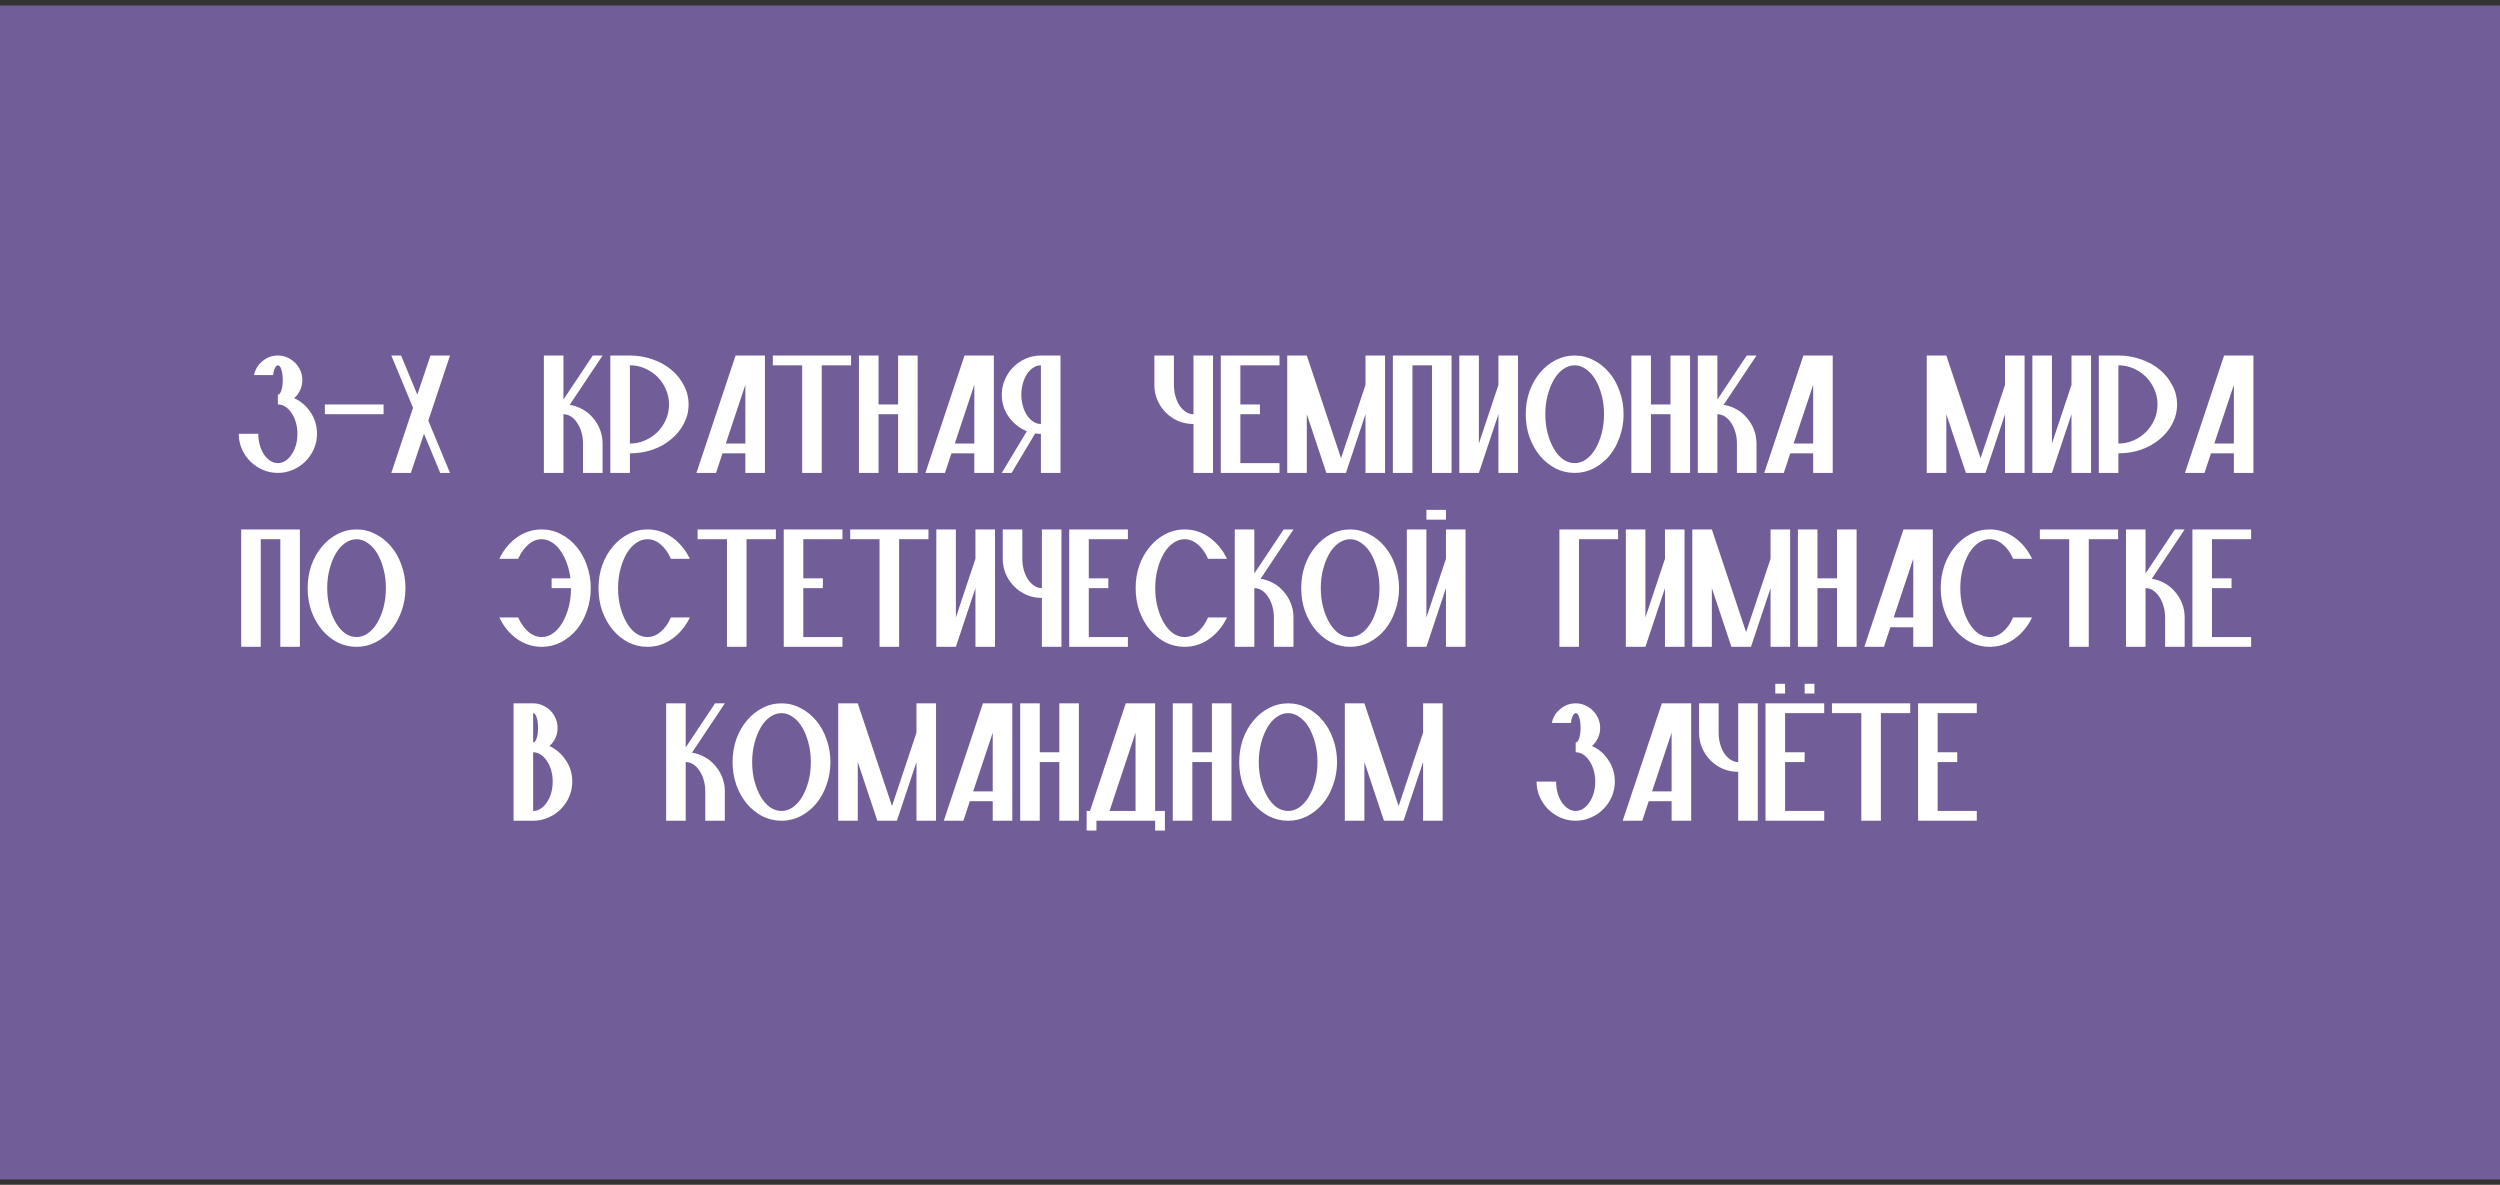
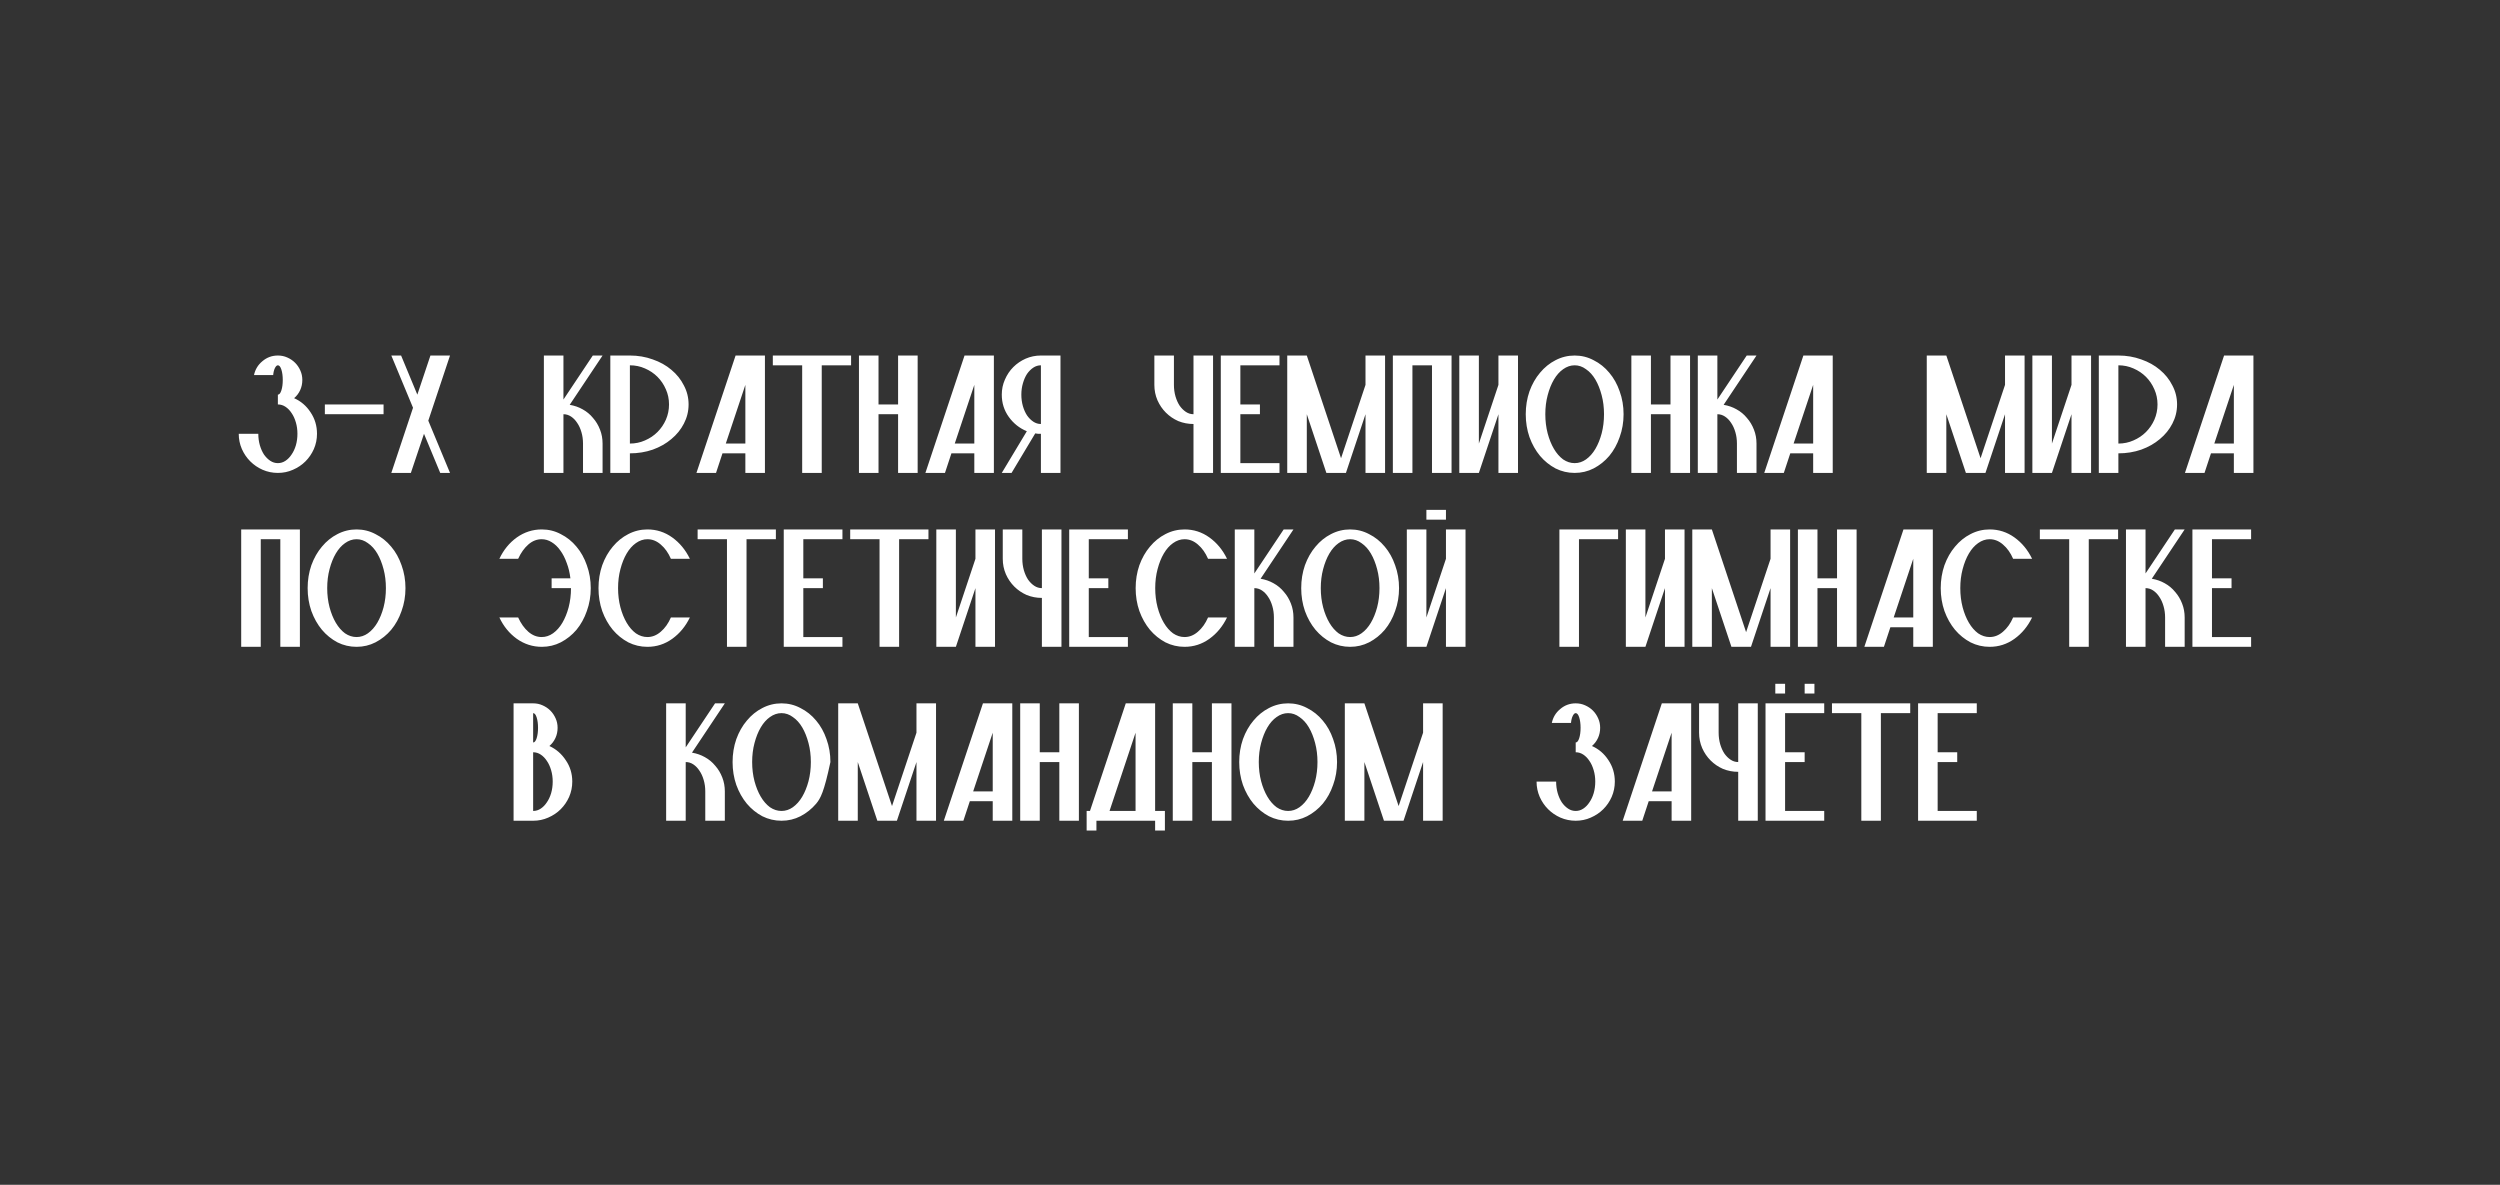
<svg xmlns="http://www.w3.org/2000/svg" width="230" height="109" viewBox="0 0 230 109" fill="none">
  <rect x="0" y="0" width="230" height="109" fill="#333333" stroke="none" />
-   <rect width="230" height="108" transform="translate(0.003 0.508)" fill="#B08BFF" fill-opacity="0.5" />
-   <path d="M27.814 34.958C27.814 35.294 27.748 35.606 27.616 35.894C27.484 36.182 27.298 36.428 27.058 36.632C27.682 36.908 28.186 37.34 28.57 37.928C28.966 38.516 29.164 39.176 29.164 39.908C29.164 40.4 29.068 40.868 28.876 41.312C28.684 41.744 28.426 42.122 28.102 42.446C27.778 42.77 27.394 43.028 26.95 43.22C26.518 43.412 26.056 43.508 25.564 43.508C25.072 43.508 24.604 43.412 24.16 43.22C23.728 43.028 23.35 42.77 23.026 42.446C22.702 42.122 22.444 41.744 22.252 41.312C22.06 40.868 21.964 40.4 21.964 39.908H23.764C23.764 40.28 23.812 40.634 23.908 40.97C24.004 41.294 24.13 41.576 24.286 41.816C24.454 42.056 24.646 42.248 24.862 42.392C25.078 42.536 25.312 42.608 25.564 42.608C25.816 42.608 26.05 42.536 26.266 42.392C26.482 42.248 26.668 42.056 26.824 41.816C26.992 41.576 27.124 41.294 27.22 40.97C27.316 40.634 27.364 40.28 27.364 39.908C27.364 39.536 27.316 39.188 27.22 38.864C27.124 38.528 26.992 38.24 26.824 38C26.668 37.76 26.482 37.568 26.266 37.424C26.05 37.28 25.816 37.208 25.564 37.208V36.308C25.696 36.308 25.804 36.176 25.888 35.912C25.972 35.648 26.014 35.33 26.014 34.958C26.014 34.586 25.972 34.268 25.888 34.004C25.804 33.74 25.696 33.608 25.564 33.608C25.468 33.608 25.378 33.692 25.294 33.86C25.21 34.028 25.156 34.244 25.132 34.508H23.368C23.476 33.992 23.734 33.566 24.142 33.23C24.55 32.882 25.024 32.708 25.564 32.708C25.876 32.708 26.164 32.768 26.428 32.888C26.704 33.008 26.944 33.17 27.148 33.374C27.352 33.578 27.514 33.818 27.634 34.094C27.754 34.358 27.814 34.646 27.814 34.958ZM29.887 37.208H35.288V38.108H29.887V37.208ZM41.401 32.708L39.403 38.702L41.401 43.508H40.501L39.007 39.908L37.8 43.508H36.001L37.998 37.514L36.001 32.708H36.901L38.395 36.308L39.6 32.708H41.401ZM55.437 40.808V43.508H53.637V40.808C53.637 40.436 53.589 40.088 53.493 39.764C53.397 39.428 53.265 39.14 53.097 38.9C52.941 38.66 52.755 38.468 52.539 38.324C52.323 38.18 52.089 38.108 51.837 38.108V43.508H50.037V32.708H51.837V36.758L54.537 32.708H55.437L52.413 37.244C52.845 37.316 53.241 37.454 53.601 37.658C53.973 37.862 54.291 38.126 54.555 38.45C54.831 38.762 55.047 39.122 55.203 39.53C55.359 39.926 55.437 40.352 55.437 40.808ZM57.95 40.808C58.442 40.808 58.904 40.712 59.336 40.52C59.78 40.328 60.164 40.07 60.488 39.746C60.812 39.422 61.07 39.044 61.262 38.612C61.454 38.168 61.55 37.7 61.55 37.208C61.55 36.716 61.454 36.254 61.262 35.822C61.07 35.378 60.812 34.994 60.488 34.67C60.164 34.346 59.78 34.088 59.336 33.896C58.904 33.704 58.442 33.608 57.95 33.608V40.808ZM57.95 32.708C58.694 32.708 59.396 32.828 60.056 33.068C60.716 33.296 61.286 33.614 61.766 34.022C62.258 34.43 62.642 34.91 62.918 35.462C63.206 36.002 63.35 36.584 63.35 37.208C63.35 37.832 63.206 38.42 62.918 38.972C62.642 39.512 62.258 39.986 61.766 40.394C61.286 40.802 60.716 41.126 60.056 41.366C59.396 41.594 58.694 41.708 57.95 41.708V43.508H56.15V32.708H57.95ZM64.073 43.508L67.674 32.708H70.374V43.508H68.573V41.708H66.468L65.874 43.508H64.073ZM66.773 40.808H68.573V35.408L66.773 40.808ZM71.1 32.708H78.3V33.608H75.6V43.508H73.8V33.608H71.1V32.708ZM82.624 38.108H80.824V43.508H79.024V32.708H80.824V37.208H82.624V32.708H84.424V43.508H82.624V38.108ZM85.137 43.508L88.737 32.708H91.437V43.508H89.637V41.708H87.531L86.937 43.508H85.137ZM87.837 40.808H89.637V35.408L87.837 40.808ZM95.764 39.008V33.608C95.512 33.608 95.278 33.68 95.062 33.824C94.846 33.968 94.654 34.16 94.486 34.4C94.33 34.64 94.204 34.928 94.108 35.264C94.012 35.588 93.964 35.936 93.964 36.308C93.964 36.68 94.012 37.034 94.108 37.37C94.204 37.694 94.33 37.976 94.486 38.216C94.654 38.456 94.846 38.648 95.062 38.792C95.278 38.936 95.512 39.008 95.764 39.008ZM92.164 36.308C92.164 35.816 92.26 35.354 92.452 34.922C92.644 34.478 92.902 34.094 93.226 33.77C93.55 33.446 93.928 33.188 94.36 32.996C94.804 32.804 95.272 32.708 95.764 32.708H97.564V43.508H95.764V39.908C95.668 39.908 95.578 39.908 95.494 39.908C95.422 39.896 95.338 39.884 95.242 39.872L93.064 43.508H92.164L94.468 39.674C93.796 39.398 93.244 38.96 92.812 38.36C92.38 37.76 92.164 37.076 92.164 36.308ZM109.801 32.708H111.601V43.508H109.801V39.008C109.309 39.008 108.841 38.918 108.397 38.738C107.965 38.546 107.587 38.288 107.263 37.964C106.939 37.64 106.681 37.262 106.489 36.83C106.297 36.386 106.201 35.912 106.201 35.408V32.708H108.001V35.408C108.001 35.78 108.049 36.134 108.145 36.47C108.241 36.794 108.367 37.076 108.523 37.316C108.691 37.556 108.883 37.748 109.099 37.892C109.315 38.036 109.549 38.108 109.801 38.108V32.708ZM112.313 32.708H117.713V33.608H114.113V37.208H115.913V38.108H114.113V42.608H117.713V43.508H112.313V32.708ZM125.626 32.708H127.426V43.508H125.626V38.108L123.826 43.508H122.026L120.226 38.108V43.508H118.426V32.708H120.226L123.376 42.158L125.626 35.408V32.708ZM128.143 32.708H133.543V43.508H131.743V33.608H129.943V43.508H128.143V32.708ZM139.656 32.708V43.508H137.856V38.108L136.056 43.508H134.256V32.708H136.056V40.808L137.856 35.408V32.708H139.656ZM142.169 38.108C142.169 38.732 142.241 39.32 142.385 39.872C142.529 40.412 142.721 40.886 142.961 41.294C143.201 41.702 143.483 42.026 143.807 42.266C144.143 42.494 144.497 42.608 144.869 42.608C145.241 42.608 145.589 42.494 145.913 42.266C146.249 42.026 146.537 41.702 146.777 41.294C147.017 40.886 147.209 40.412 147.353 39.872C147.497 39.32 147.569 38.732 147.569 38.108C147.569 37.484 147.497 36.902 147.353 36.362C147.209 35.81 147.017 35.33 146.777 34.922C146.537 34.514 146.249 34.196 145.913 33.968C145.589 33.728 145.241 33.608 144.869 33.608C144.497 33.608 144.143 33.728 143.807 33.968C143.483 34.196 143.201 34.514 142.961 34.922C142.721 35.33 142.529 35.81 142.385 36.362C142.241 36.902 142.169 37.484 142.169 38.108ZM144.869 32.708C145.493 32.708 146.075 32.852 146.615 33.14C147.167 33.416 147.647 33.8 148.055 34.292C148.463 34.772 148.781 35.342 149.009 36.002C149.249 36.662 149.369 37.364 149.369 38.108C149.369 38.852 149.249 39.554 149.009 40.214C148.781 40.874 148.463 41.45 148.055 41.942C147.647 42.422 147.167 42.806 146.615 43.094C146.075 43.37 145.493 43.508 144.869 43.508C144.245 43.508 143.657 43.37 143.105 43.094C142.565 42.806 142.091 42.422 141.683 41.942C141.275 41.45 140.951 40.874 140.711 40.214C140.483 39.554 140.369 38.852 140.369 38.108C140.369 37.364 140.483 36.662 140.711 36.002C140.951 35.342 141.275 34.772 141.683 34.292C142.091 33.8 142.565 33.416 143.105 33.14C143.657 32.852 144.245 32.708 144.869 32.708ZM153.685 38.108H151.885V43.508H150.085V32.708H151.885V37.208H153.685V32.708H155.485V43.508H153.685V38.108ZM161.598 40.808V43.508H159.798V40.808C159.798 40.436 159.75 40.088 159.654 39.764C159.558 39.428 159.426 39.14 159.258 38.9C159.102 38.66 158.916 38.468 158.7 38.324C158.484 38.18 158.25 38.108 157.998 38.108V43.508H156.198V32.708H157.998V36.758L160.698 32.708H161.598L158.574 37.244C159.006 37.316 159.402 37.454 159.762 37.658C160.134 37.862 160.452 38.126 160.716 38.45C160.992 38.762 161.208 39.122 161.364 39.53C161.52 39.926 161.598 40.352 161.598 40.808ZM162.311 43.508L165.911 32.708H168.611V43.508H166.811V41.708H164.705L164.111 43.508H162.311ZM165.011 40.808H166.811V35.408L165.011 40.808ZM184.462 32.708H186.262V43.508H184.462V38.108L182.662 43.508H180.862L179.062 38.108V43.508H177.262V32.708H179.062L182.212 42.158L184.462 35.408V32.708ZM192.378 32.708V43.508H190.578V38.108L188.778 43.508H186.978V32.708H188.778V40.808L190.578 35.408V32.708H192.378ZM194.891 40.808C195.383 40.808 195.845 40.712 196.277 40.52C196.721 40.328 197.105 40.07 197.429 39.746C197.753 39.422 198.011 39.044 198.203 38.612C198.395 38.168 198.491 37.7 198.491 37.208C198.491 36.716 198.395 36.254 198.203 35.822C198.011 35.378 197.753 34.994 197.429 34.67C197.105 34.346 196.721 34.088 196.277 33.896C195.845 33.704 195.383 33.608 194.891 33.608V40.808ZM194.891 32.708C195.635 32.708 196.337 32.828 196.997 33.068C197.657 33.296 198.227 33.614 198.707 34.022C199.199 34.43 199.583 34.91 199.859 35.462C200.147 36.002 200.291 36.584 200.291 37.208C200.291 37.832 200.147 38.42 199.859 38.972C199.583 39.512 199.199 39.986 198.707 40.394C198.227 40.802 197.657 41.126 196.997 41.366C196.337 41.594 195.635 41.708 194.891 41.708V43.508H193.091V32.708H194.891ZM201.015 43.508L204.615 32.708H207.315V43.508L205.515 43.508V41.708H203.409L202.815 43.508H201.015ZM203.715 40.808H205.515V35.408L203.715 40.808ZM22.19 48.708H27.59V59.508H25.79V49.608H23.99V59.508H22.19V48.708ZM30.103 54.108C30.103 54.732 30.175 55.32 30.319 55.872C30.463 56.412 30.655 56.886 30.895 57.294C31.135 57.702 31.417 58.026 31.741 58.266C32.077 58.494 32.431 58.608 32.803 58.608C33.175 58.608 33.523 58.494 33.847 58.266C34.183 58.026 34.471 57.702 34.711 57.294C34.951 56.886 35.143 56.412 35.287 55.872C35.431 55.32 35.503 54.732 35.503 54.108C35.503 53.484 35.431 52.902 35.287 52.362C35.143 51.81 34.951 51.33 34.711 50.922C34.471 50.514 34.183 50.196 33.847 49.968C33.523 49.728 33.175 49.608 32.803 49.608C32.431 49.608 32.077 49.728 31.741 49.968C31.417 50.196 31.135 50.514 30.895 50.922C30.655 51.33 30.463 51.81 30.319 52.362C30.175 52.902 30.103 53.484 30.103 54.108ZM32.803 48.708C33.427 48.708 34.009 48.852 34.549 49.14C35.101 49.416 35.581 49.8 35.989 50.292C36.397 50.772 36.715 51.342 36.943 52.002C37.183 52.662 37.303 53.364 37.303 54.108C37.303 54.852 37.183 55.554 36.943 56.214C36.715 56.874 36.397 57.45 35.989 57.942C35.581 58.422 35.101 58.806 34.549 59.094C34.009 59.37 33.427 59.508 32.803 59.508C32.179 59.508 31.591 59.37 31.039 59.094C30.499 58.806 30.025 58.422 29.617 57.942C29.209 57.45 28.885 56.874 28.645 56.214C28.417 55.554 28.303 54.852 28.303 54.108C28.303 53.364 28.417 52.662 28.645 52.002C28.885 51.342 29.209 50.772 29.617 50.292C30.025 49.8 30.499 49.416 31.039 49.14C31.591 48.852 32.179 48.708 32.803 48.708ZM47.671 56.808C47.923 57.36 48.235 57.798 48.607 58.122C48.979 58.446 49.387 58.608 49.831 58.608C50.203 58.608 50.551 58.494 50.875 58.266C51.211 58.026 51.499 57.702 51.739 57.294C51.979 56.886 52.171 56.412 52.315 55.872C52.459 55.32 52.531 54.732 52.531 54.108H50.749V53.208H52.477C52.417 52.692 52.303 52.218 52.135 51.786C51.979 51.342 51.781 50.958 51.541 50.634C51.313 50.31 51.049 50.058 50.749 49.878C50.461 49.698 50.155 49.608 49.831 49.608C49.387 49.608 48.979 49.77 48.607 50.094C48.235 50.418 47.923 50.856 47.671 51.408H45.943C46.327 50.592 46.861 49.938 47.545 49.446C48.241 48.954 49.009 48.708 49.849 48.708C50.473 48.708 51.055 48.852 51.595 49.14C52.147 49.416 52.627 49.8 53.035 50.292C53.443 50.772 53.761 51.342 53.989 52.002C54.229 52.662 54.349 53.364 54.349 54.108C54.349 54.852 54.229 55.554 53.989 56.214C53.761 56.874 53.443 57.45 53.035 57.942C52.627 58.422 52.147 58.806 51.595 59.094C51.055 59.37 50.473 59.508 49.849 59.508C49.009 59.508 48.241 59.262 47.545 58.77C46.861 58.278 46.327 57.624 45.943 56.808H47.671ZM61.722 56.808H63.468C63.072 57.624 62.532 58.278 61.848 58.77C61.164 59.262 60.402 59.508 59.562 59.508C58.938 59.508 58.35 59.37 57.798 59.094C57.258 58.806 56.784 58.422 56.376 57.942C55.968 57.45 55.644 56.874 55.404 56.214C55.176 55.554 55.062 54.852 55.062 54.108C55.062 53.364 55.176 52.662 55.404 52.002C55.644 51.342 55.968 50.772 56.376 50.292C56.784 49.8 57.258 49.416 57.798 49.14C58.35 48.852 58.938 48.708 59.562 48.708C60.402 48.708 61.164 48.954 61.848 49.446C62.532 49.938 63.072 50.592 63.468 51.408H61.722C61.482 50.856 61.17 50.418 60.786 50.094C60.414 49.77 60.006 49.608 59.562 49.608C59.19 49.608 58.836 49.728 58.5 49.968C58.176 50.196 57.894 50.514 57.654 50.922C57.414 51.33 57.222 51.81 57.078 52.362C56.934 52.902 56.862 53.484 56.862 54.108C56.862 54.732 56.934 55.32 57.078 55.872C57.222 56.412 57.414 56.886 57.654 57.294C57.894 57.702 58.176 58.026 58.5 58.266C58.836 58.494 59.19 58.608 59.562 58.608C60.006 58.608 60.414 58.446 60.786 58.122C61.17 57.798 61.482 57.36 61.722 56.808ZM64.181 48.708H71.381V49.608H68.681V59.508H66.881V49.608H64.181V48.708ZM72.105 48.708H77.505V49.608H73.905V53.208H75.705V54.108H73.905V58.608H77.505V59.508H72.105V48.708ZM78.218 48.708H85.418V49.608H82.718V59.508H80.918V49.608H78.218V48.708ZM91.541 48.708V59.508H89.741V54.108L87.941 59.508H86.141V48.708H87.941V56.808L89.741 51.408V48.708H91.541ZM95.854 48.708H97.654V59.508H95.854V55.008C95.362 55.008 94.894 54.918 94.45 54.738C94.018 54.546 93.64 54.288 93.316 53.964C92.992 53.64 92.734 53.262 92.542 52.83C92.35 52.386 92.254 51.912 92.254 51.408V48.708H94.054V51.408C94.054 51.78 94.102 52.134 94.198 52.47C94.294 52.794 94.42 53.076 94.576 53.316C94.744 53.556 94.936 53.748 95.152 53.892C95.368 54.036 95.602 54.108 95.854 54.108V48.708ZM98.367 48.708H103.767V49.608H100.167V53.208H101.967V54.108H100.167V58.608H103.767V59.508H98.367V48.708ZM111.14 56.808H112.886C112.49 57.624 111.95 58.278 111.266 58.77C110.582 59.262 109.82 59.508 108.98 59.508C108.356 59.508 107.768 59.37 107.216 59.094C106.676 58.806 106.202 58.422 105.794 57.942C105.386 57.45 105.062 56.874 104.822 56.214C104.594 55.554 104.48 54.852 104.48 54.108C104.48 53.364 104.594 52.662 104.822 52.002C105.062 51.342 105.386 50.772 105.794 50.292C106.202 49.8 106.676 49.416 107.216 49.14C107.768 48.852 108.356 48.708 108.98 48.708C109.82 48.708 110.582 48.954 111.266 49.446C111.95 49.938 112.49 50.592 112.886 51.408H111.14C110.9 50.856 110.588 50.418 110.204 50.094C109.832 49.77 109.424 49.608 108.98 49.608C108.608 49.608 108.254 49.728 107.918 49.968C107.594 50.196 107.312 50.514 107.072 50.922C106.832 51.33 106.64 51.81 106.496 52.362C106.352 52.902 106.28 53.484 106.28 54.108C106.28 54.732 106.352 55.32 106.496 55.872C106.64 56.412 106.832 56.886 107.072 57.294C107.312 57.702 107.594 58.026 107.918 58.266C108.254 58.494 108.608 58.608 108.98 58.608C109.424 58.608 109.832 58.446 110.204 58.122C110.588 57.798 110.9 57.36 111.14 56.808ZM118.999 56.808V59.508H117.199V56.808C117.199 56.436 117.151 56.088 117.055 55.764C116.959 55.428 116.827 55.14 116.659 54.9C116.503 54.66 116.317 54.468 116.101 54.324C115.885 54.18 115.651 54.108 115.399 54.108V59.508H113.599V48.708H115.399V52.758L118.099 48.708H118.999L115.975 53.244C116.407 53.316 116.803 53.454 117.163 53.658C117.535 53.862 117.853 54.126 118.117 54.45C118.393 54.762 118.609 55.122 118.765 55.53C118.921 55.926 118.999 56.352 118.999 56.808ZM121.512 54.108C121.512 54.732 121.584 55.32 121.728 55.872C121.872 56.412 122.064 56.886 122.304 57.294C122.544 57.702 122.826 58.026 123.15 58.266C123.486 58.494 123.84 58.608 124.212 58.608C124.584 58.608 124.932 58.494 125.256 58.266C125.592 58.026 125.88 57.702 126.12 57.294C126.36 56.886 126.552 56.412 126.696 55.872C126.84 55.32 126.912 54.732 126.912 54.108C126.912 53.484 126.84 52.902 126.696 52.362C126.552 51.81 126.36 51.33 126.12 50.922C125.88 50.514 125.592 50.196 125.256 49.968C124.932 49.728 124.584 49.608 124.212 49.608C123.84 49.608 123.486 49.728 123.15 49.968C122.826 50.196 122.544 50.514 122.304 50.922C122.064 51.33 121.872 51.81 121.728 52.362C121.584 52.902 121.512 53.484 121.512 54.108ZM124.212 48.708C124.836 48.708 125.418 48.852 125.958 49.14C126.51 49.416 126.99 49.8 127.398 50.292C127.806 50.772 128.124 51.342 128.352 52.002C128.592 52.662 128.712 53.364 128.712 54.108C128.712 54.852 128.592 55.554 128.352 56.214C128.124 56.874 127.806 57.45 127.398 57.942C126.99 58.422 126.51 58.806 125.958 59.094C125.418 59.37 124.836 59.508 124.212 59.508C123.588 59.508 123 59.37 122.448 59.094C121.908 58.806 121.434 58.422 121.026 57.942C120.618 57.45 120.294 56.874 120.054 56.214C119.826 55.554 119.712 54.852 119.712 54.108C119.712 53.364 119.826 52.662 120.054 52.002C120.294 51.342 120.618 50.772 121.026 50.292C121.434 49.8 121.908 49.416 122.448 49.14C123 48.852 123.588 48.708 124.212 48.708ZM131.228 46.908H133.028V47.808H131.228V46.908ZM133.028 48.708H134.828V59.508H133.028V54.108L131.228 59.508H129.428V48.708H131.228V56.808L133.028 51.408V48.708ZM143.465 48.708H148.865V49.608H145.265V59.508H143.465V48.708ZM154.978 48.708V59.508H153.178V54.108L151.378 59.508H149.578V48.708H151.378V56.808L153.178 51.408V48.708H154.978ZM162.891 48.708H164.691V59.508H162.891V54.108L161.091 59.508H159.291L157.491 54.108V59.508H155.691V48.708H157.491L160.641 58.158L162.891 51.408V48.708ZM169.007 54.108H167.207V59.508H165.407V48.708H167.207V53.208H169.007V48.708H170.807V59.508H169.007V54.108ZM171.52 59.508L175.12 48.708H177.82V59.508H176.02V57.708H173.914L173.32 59.508H171.52ZM174.22 56.808H176.02V51.408L174.22 56.808ZM185.207 56.808H186.953C186.557 57.624 186.017 58.278 185.333 58.77C184.649 59.262 183.887 59.508 183.047 59.508C182.423 59.508 181.835 59.37 181.283 59.094C180.743 58.806 180.269 58.422 179.861 57.942C179.453 57.45 179.129 56.874 178.889 56.214C178.661 55.554 178.547 54.852 178.547 54.108C178.547 53.364 178.661 52.662 178.889 52.002C179.129 51.342 179.453 50.772 179.861 50.292C180.269 49.8 180.743 49.416 181.283 49.14C181.835 48.852 182.423 48.708 183.047 48.708C183.887 48.708 184.649 48.954 185.333 49.446C186.017 49.938 186.557 50.592 186.953 51.408H185.207C184.967 50.856 184.655 50.418 184.271 50.094C183.899 49.77 183.491 49.608 183.047 49.608C182.675 49.608 182.321 49.728 181.985 49.968C181.661 50.196 181.379 50.514 181.139 50.922C180.899 51.33 180.707 51.81 180.563 52.362C180.419 52.902 180.347 53.484 180.347 54.108C180.347 54.732 180.419 55.32 180.563 55.872C180.707 56.412 180.899 56.886 181.139 57.294C181.379 57.702 181.661 58.026 181.985 58.266C182.321 58.494 182.675 58.608 183.047 58.608C183.491 58.608 183.899 58.446 184.271 58.122C184.655 57.798 184.967 57.36 185.207 56.808ZM187.666 48.708L194.866 48.708V49.608H192.166V59.508H190.366V49.608L187.666 49.608V48.708ZM200.989 56.808V59.508H199.189V56.808C199.189 56.436 199.141 56.088 199.045 55.764C198.949 55.428 198.817 55.14 198.649 54.9C198.493 54.66 198.307 54.468 198.091 54.324C197.875 54.18 197.641 54.108 197.389 54.108V59.508H195.589V48.708H197.389V52.758L200.089 48.708H200.989L197.965 53.244C198.397 53.316 198.793 53.454 199.153 53.658C199.525 53.862 199.843 54.126 200.107 54.45C200.383 54.762 200.599 55.122 200.755 55.53C200.911 55.926 200.989 56.352 200.989 56.808ZM201.702 48.708H207.102V49.608H203.502V53.208H205.302V54.108H203.502V58.608H207.102V59.508H201.702V48.708ZM49.049 68.308C49.181 68.308 49.289 68.176 49.373 67.912C49.457 67.648 49.499 67.33 49.499 66.958C49.499 66.586 49.457 66.268 49.373 66.004C49.289 65.74 49.181 65.608 49.049 65.608V68.308ZM49.049 74.608C49.301 74.608 49.535 74.536 49.751 74.392C49.967 74.248 50.153 74.056 50.309 73.816C50.477 73.576 50.609 73.294 50.705 72.97C50.801 72.634 50.849 72.28 50.849 71.908C50.849 71.536 50.801 71.188 50.705 70.864C50.609 70.528 50.477 70.24 50.309 70C50.153 69.76 49.967 69.568 49.751 69.424C49.535 69.28 49.301 69.208 49.049 69.208V74.608ZM52.649 71.908C52.649 72.4 52.553 72.868 52.361 73.312C52.169 73.744 51.911 74.122 51.587 74.446C51.263 74.77 50.879 75.028 50.435 75.22C50.003 75.412 49.541 75.508 49.049 75.508H47.249V64.708H49.049C49.361 64.708 49.649 64.768 49.913 64.888C50.189 65.008 50.429 65.17 50.633 65.374C50.837 65.578 50.999 65.818 51.119 66.094C51.239 66.358 51.299 66.646 51.299 66.958C51.299 67.294 51.233 67.606 51.101 67.894C50.969 68.182 50.783 68.428 50.543 68.632C51.167 68.92 51.671 69.358 52.055 69.946C52.451 70.522 52.649 71.176 52.649 71.908ZM66.685 72.808V75.508H64.885V72.808C64.885 72.436 64.837 72.088 64.741 71.764C64.645 71.428 64.513 71.14 64.345 70.9C64.189 70.66 64.003 70.468 63.787 70.324C63.571 70.18 63.337 70.108 63.085 70.108V75.508H61.285V64.708H63.085V68.758L65.785 64.708H66.685L63.661 69.244C64.093 69.316 64.489 69.454 64.849 69.658C65.221 69.862 65.539 70.126 65.803 70.45C66.079 70.762 66.295 71.122 66.451 71.53C66.607 71.926 66.685 72.352 66.685 72.808ZM69.198 70.108C69.198 70.732 69.27 71.32 69.414 71.872C69.558 72.412 69.75 72.886 69.99 73.294C70.23 73.702 70.512 74.026 70.836 74.266C71.172 74.494 71.526 74.608 71.898 74.608C72.27 74.608 72.618 74.494 72.942 74.266C73.278 74.026 73.566 73.702 73.806 73.294C74.046 72.886 74.238 72.412 74.382 71.872C74.526 71.32 74.598 70.732 74.598 70.108C74.598 69.484 74.526 68.902 74.382 68.362C74.238 67.81 74.046 67.33 73.806 66.922C73.566 66.514 73.278 66.196 72.942 65.968C72.618 65.728 72.27 65.608 71.898 65.608C71.526 65.608 71.172 65.728 70.836 65.968C70.512 66.196 70.23 66.514 69.99 66.922C69.75 67.33 69.558 67.81 69.414 68.362C69.27 68.902 69.198 69.484 69.198 70.108ZM71.898 64.708C72.522 64.708 73.104 64.852 73.644 65.14C74.196 65.416 74.676 65.8 75.084 66.292C75.492 66.772 75.81 67.342 76.038 68.002C76.278 68.662 76.398 69.364 76.398 70.108C76.398 70.852 76.278 71.554 76.038 72.214C75.81 72.874 75.492 73.45 75.084 73.942C74.676 74.422 74.196 74.806 73.644 75.094C73.104 75.37 72.522 75.508 71.898 75.508C71.274 75.508 70.686 75.37 70.134 75.094C69.594 74.806 69.12 74.422 68.712 73.942C68.304 73.45 67.98 72.874 67.74 72.214C67.512 71.554 67.398 70.852 67.398 70.108C67.398 69.364 67.512 68.662 67.74 68.002C67.98 67.342 68.304 66.772 68.712 66.292C69.12 65.8 69.594 65.416 70.134 65.14C70.686 64.852 71.274 64.708 71.898 64.708ZM84.315 64.708H86.115V75.508H84.315V70.108L82.515 75.508H80.715L78.915 70.108V75.508H77.115V64.708H78.915L82.065 74.158L84.315 67.408V64.708ZM86.831 75.508L90.431 64.708H93.131V75.508H91.331V73.708H89.225L88.631 75.508H86.831ZM89.531 72.808H91.331V67.408L89.531 72.808ZM97.458 70.108H95.658V75.508H93.858V64.708H95.658V69.208H97.458V64.708H99.258V75.508H97.458V70.108ZM106.271 74.608H107.171V76.408H106.271V75.508H100.871V76.408H99.971V74.608H100.277L103.571 64.708H106.271V74.608ZM102.077 74.608H104.471V67.408L102.077 74.608ZM111.495 70.108H109.695V75.508H107.895V64.708H109.695V69.208H111.495V64.708H113.295V75.508H111.495V70.108ZM115.808 70.108C115.808 70.732 115.88 71.32 116.024 71.872C116.168 72.412 116.36 72.886 116.6 73.294C116.84 73.702 117.122 74.026 117.446 74.266C117.782 74.494 118.136 74.608 118.508 74.608C118.88 74.608 119.228 74.494 119.552 74.266C119.888 74.026 120.176 73.702 120.416 73.294C120.656 72.886 120.848 72.412 120.992 71.872C121.136 71.32 121.208 70.732 121.208 70.108C121.208 69.484 121.136 68.902 120.992 68.362C120.848 67.81 120.656 67.33 120.416 66.922C120.176 66.514 119.888 66.196 119.552 65.968C119.228 65.728 118.88 65.608 118.508 65.608C118.136 65.608 117.782 65.728 117.446 65.968C117.122 66.196 116.84 66.514 116.6 66.922C116.36 67.33 116.168 67.81 116.024 68.362C115.88 68.902 115.808 69.484 115.808 70.108ZM118.508 64.708C119.132 64.708 119.714 64.852 120.254 65.14C120.806 65.416 121.286 65.8 121.694 66.292C122.102 66.772 122.42 67.342 122.648 68.002C122.888 68.662 123.008 69.364 123.008 70.108C123.008 70.852 122.888 71.554 122.648 72.214C122.42 72.874 122.102 73.45 121.694 73.942C121.286 74.422 120.806 74.806 120.254 75.094C119.714 75.37 119.132 75.508 118.508 75.508C117.884 75.508 117.296 75.37 116.744 75.094C116.204 74.806 115.73 74.422 115.322 73.942C114.914 73.45 114.59 72.874 114.35 72.214C114.122 71.554 114.008 70.852 114.008 70.108C114.008 69.364 114.122 68.662 114.35 68.002C114.59 67.342 114.914 66.772 115.322 66.292C115.73 65.8 116.204 65.416 116.744 65.14C117.296 64.852 117.884 64.708 118.508 64.708ZM130.924 64.708H132.724V75.508H130.924V70.108L129.124 75.508H127.324L125.524 70.108V75.508H123.724V64.708H125.524L128.674 74.158L130.924 67.408V64.708ZM147.214 66.958C147.214 67.294 147.148 67.606 147.016 67.894C146.884 68.182 146.698 68.428 146.458 68.632C147.082 68.908 147.586 69.34 147.97 69.928C148.366 70.516 148.564 71.176 148.564 71.908C148.564 72.4 148.468 72.868 148.276 73.312C148.084 73.744 147.826 74.122 147.502 74.446C147.178 74.77 146.794 75.028 146.35 75.22C145.918 75.412 145.456 75.508 144.964 75.508C144.472 75.508 144.004 75.412 143.56 75.22C143.128 75.028 142.75 74.77 142.426 74.446C142.102 74.122 141.844 73.744 141.652 73.312C141.46 72.868 141.364 72.4 141.364 71.908H143.164C143.164 72.28 143.212 72.634 143.308 72.97C143.404 73.294 143.53 73.576 143.686 73.816C143.854 74.056 144.046 74.248 144.262 74.392C144.478 74.536 144.712 74.608 144.964 74.608C145.216 74.608 145.45 74.536 145.666 74.392C145.882 74.248 146.068 74.056 146.224 73.816C146.392 73.576 146.524 73.294 146.62 72.97C146.716 72.634 146.764 72.28 146.764 71.908C146.764 71.536 146.716 71.188 146.62 70.864C146.524 70.528 146.392 70.24 146.224 70C146.068 69.76 145.882 69.568 145.666 69.424C145.45 69.28 145.216 69.208 144.964 69.208V68.308C145.096 68.308 145.204 68.176 145.288 67.912C145.372 67.648 145.414 67.33 145.414 66.958C145.414 66.586 145.372 66.268 145.288 66.004C145.204 65.74 145.096 65.608 144.964 65.608C144.868 65.608 144.778 65.692 144.694 65.86C144.61 66.028 144.556 66.244 144.532 66.508H142.768C142.876 65.992 143.134 65.566 143.542 65.23C143.95 64.882 144.424 64.708 144.964 64.708C145.276 64.708 145.564 64.768 145.828 64.888C146.104 65.008 146.344 65.17 146.548 65.374C146.752 65.578 146.914 65.818 147.034 66.094C147.154 66.358 147.214 66.646 147.214 66.958ZM149.288 75.508L152.888 64.708H155.588V75.508H153.788V73.708H151.682L151.088 75.508H149.288ZM151.988 72.808H153.788V67.408L151.988 72.808ZM159.915 64.708H161.715V75.508H159.915V71.008C159.423 71.008 158.955 70.918 158.511 70.738C158.079 70.546 157.701 70.288 157.377 69.964C157.053 69.64 156.795 69.262 156.603 68.83C156.411 68.386 156.315 67.912 156.315 67.408V64.708H158.115V67.408C158.115 67.78 158.163 68.134 158.259 68.47C158.355 68.794 158.481 69.076 158.637 69.316C158.805 69.556 158.997 69.748 159.213 69.892C159.429 70.036 159.663 70.108 159.915 70.108V64.708ZM163.328 62.908H164.228V63.808H163.328V62.908ZM166.028 62.908H166.928V63.808H166.028V62.908ZM162.428 64.708H167.828V65.608H164.228V69.208H166.028V70.108H164.228V74.608H167.828V75.508H162.428V64.708ZM168.541 64.708H175.741V65.608H173.041V75.508H171.241V65.608H168.541V64.708ZM176.464 64.708H181.864V65.608H178.264V69.208H180.064V70.108H178.264V74.608H181.864V75.508H176.464V64.708Z" fill="white" />
+   <path d="M27.814 34.958C27.814 35.294 27.748 35.606 27.616 35.894C27.484 36.182 27.298 36.428 27.058 36.632C27.682 36.908 28.186 37.34 28.57 37.928C28.966 38.516 29.164 39.176 29.164 39.908C29.164 40.4 29.068 40.868 28.876 41.312C28.684 41.744 28.426 42.122 28.102 42.446C27.778 42.77 27.394 43.028 26.95 43.22C26.518 43.412 26.056 43.508 25.564 43.508C25.072 43.508 24.604 43.412 24.16 43.22C23.728 43.028 23.35 42.77 23.026 42.446C22.702 42.122 22.444 41.744 22.252 41.312C22.06 40.868 21.964 40.4 21.964 39.908H23.764C23.764 40.28 23.812 40.634 23.908 40.97C24.004 41.294 24.13 41.576 24.286 41.816C24.454 42.056 24.646 42.248 24.862 42.392C25.078 42.536 25.312 42.608 25.564 42.608C25.816 42.608 26.05 42.536 26.266 42.392C26.482 42.248 26.668 42.056 26.824 41.816C26.992 41.576 27.124 41.294 27.22 40.97C27.316 40.634 27.364 40.28 27.364 39.908C27.364 39.536 27.316 39.188 27.22 38.864C27.124 38.528 26.992 38.24 26.824 38C26.668 37.76 26.482 37.568 26.266 37.424C26.05 37.28 25.816 37.208 25.564 37.208V36.308C25.696 36.308 25.804 36.176 25.888 35.912C25.972 35.648 26.014 35.33 26.014 34.958C26.014 34.586 25.972 34.268 25.888 34.004C25.804 33.74 25.696 33.608 25.564 33.608C25.468 33.608 25.378 33.692 25.294 33.86C25.21 34.028 25.156 34.244 25.132 34.508H23.368C23.476 33.992 23.734 33.566 24.142 33.23C24.55 32.882 25.024 32.708 25.564 32.708C25.876 32.708 26.164 32.768 26.428 32.888C26.704 33.008 26.944 33.17 27.148 33.374C27.352 33.578 27.514 33.818 27.634 34.094C27.754 34.358 27.814 34.646 27.814 34.958ZM29.887 37.208H35.288V38.108H29.887V37.208ZM41.401 32.708L39.403 38.702L41.401 43.508H40.501L39.007 39.908L37.8 43.508H36.001L37.998 37.514L36.001 32.708H36.901L38.395 36.308L39.6 32.708H41.401ZM55.437 40.808V43.508H53.637V40.808C53.637 40.436 53.589 40.088 53.493 39.764C53.397 39.428 53.265 39.14 53.097 38.9C52.941 38.66 52.755 38.468 52.539 38.324C52.323 38.18 52.089 38.108 51.837 38.108V43.508H50.037V32.708H51.837V36.758L54.537 32.708H55.437L52.413 37.244C52.845 37.316 53.241 37.454 53.601 37.658C53.973 37.862 54.291 38.126 54.555 38.45C54.831 38.762 55.047 39.122 55.203 39.53C55.359 39.926 55.437 40.352 55.437 40.808ZM57.95 40.808C58.442 40.808 58.904 40.712 59.336 40.52C59.78 40.328 60.164 40.07 60.488 39.746C60.812 39.422 61.07 39.044 61.262 38.612C61.454 38.168 61.55 37.7 61.55 37.208C61.55 36.716 61.454 36.254 61.262 35.822C61.07 35.378 60.812 34.994 60.488 34.67C60.164 34.346 59.78 34.088 59.336 33.896C58.904 33.704 58.442 33.608 57.95 33.608V40.808ZM57.95 32.708C58.694 32.708 59.396 32.828 60.056 33.068C60.716 33.296 61.286 33.614 61.766 34.022C62.258 34.43 62.642 34.91 62.918 35.462C63.206 36.002 63.35 36.584 63.35 37.208C63.35 37.832 63.206 38.42 62.918 38.972C62.642 39.512 62.258 39.986 61.766 40.394C61.286 40.802 60.716 41.126 60.056 41.366C59.396 41.594 58.694 41.708 57.95 41.708V43.508H56.15V32.708H57.95ZM64.073 43.508L67.674 32.708H70.374V43.508H68.573V41.708H66.468L65.874 43.508H64.073ZM66.773 40.808H68.573V35.408L66.773 40.808ZM71.1 32.708H78.3V33.608H75.6V43.508H73.8V33.608H71.1V32.708ZM82.624 38.108H80.824V43.508H79.024V32.708H80.824V37.208H82.624V32.708H84.424V43.508H82.624V38.108ZM85.137 43.508L88.737 32.708H91.437V43.508H89.637V41.708H87.531L86.937 43.508H85.137ZM87.837 40.808H89.637V35.408L87.837 40.808ZM95.764 39.008V33.608C95.512 33.608 95.278 33.68 95.062 33.824C94.846 33.968 94.654 34.16 94.486 34.4C94.33 34.64 94.204 34.928 94.108 35.264C94.012 35.588 93.964 35.936 93.964 36.308C93.964 36.68 94.012 37.034 94.108 37.37C94.204 37.694 94.33 37.976 94.486 38.216C94.654 38.456 94.846 38.648 95.062 38.792C95.278 38.936 95.512 39.008 95.764 39.008ZM92.164 36.308C92.164 35.816 92.26 35.354 92.452 34.922C92.644 34.478 92.902 34.094 93.226 33.77C93.55 33.446 93.928 33.188 94.36 32.996C94.804 32.804 95.272 32.708 95.764 32.708H97.564V43.508H95.764V39.908C95.668 39.908 95.578 39.908 95.494 39.908C95.422 39.896 95.338 39.884 95.242 39.872L93.064 43.508H92.164L94.468 39.674C93.796 39.398 93.244 38.96 92.812 38.36C92.38 37.76 92.164 37.076 92.164 36.308ZM109.801 32.708H111.601V43.508H109.801V39.008C109.309 39.008 108.841 38.918 108.397 38.738C107.965 38.546 107.587 38.288 107.263 37.964C106.939 37.64 106.681 37.262 106.489 36.83C106.297 36.386 106.201 35.912 106.201 35.408V32.708H108.001V35.408C108.001 35.78 108.049 36.134 108.145 36.47C108.241 36.794 108.367 37.076 108.523 37.316C108.691 37.556 108.883 37.748 109.099 37.892C109.315 38.036 109.549 38.108 109.801 38.108V32.708ZM112.313 32.708H117.713V33.608H114.113V37.208H115.913V38.108H114.113V42.608H117.713V43.508H112.313V32.708ZM125.626 32.708H127.426V43.508H125.626V38.108L123.826 43.508H122.026L120.226 38.108V43.508H118.426V32.708H120.226L123.376 42.158L125.626 35.408V32.708ZM128.143 32.708H133.543V43.508H131.743V33.608H129.943V43.508H128.143V32.708ZM139.656 32.708V43.508H137.856V38.108L136.056 43.508H134.256V32.708H136.056V40.808L137.856 35.408V32.708H139.656ZM142.169 38.108C142.169 38.732 142.241 39.32 142.385 39.872C142.529 40.412 142.721 40.886 142.961 41.294C143.201 41.702 143.483 42.026 143.807 42.266C144.143 42.494 144.497 42.608 144.869 42.608C145.241 42.608 145.589 42.494 145.913 42.266C146.249 42.026 146.537 41.702 146.777 41.294C147.017 40.886 147.209 40.412 147.353 39.872C147.497 39.32 147.569 38.732 147.569 38.108C147.569 37.484 147.497 36.902 147.353 36.362C147.209 35.81 147.017 35.33 146.777 34.922C146.537 34.514 146.249 34.196 145.913 33.968C145.589 33.728 145.241 33.608 144.869 33.608C144.497 33.608 144.143 33.728 143.807 33.968C143.483 34.196 143.201 34.514 142.961 34.922C142.721 35.33 142.529 35.81 142.385 36.362C142.241 36.902 142.169 37.484 142.169 38.108ZM144.869 32.708C145.493 32.708 146.075 32.852 146.615 33.14C147.167 33.416 147.647 33.8 148.055 34.292C148.463 34.772 148.781 35.342 149.009 36.002C149.249 36.662 149.369 37.364 149.369 38.108C149.369 38.852 149.249 39.554 149.009 40.214C148.781 40.874 148.463 41.45 148.055 41.942C147.647 42.422 147.167 42.806 146.615 43.094C146.075 43.37 145.493 43.508 144.869 43.508C144.245 43.508 143.657 43.37 143.105 43.094C142.565 42.806 142.091 42.422 141.683 41.942C141.275 41.45 140.951 40.874 140.711 40.214C140.483 39.554 140.369 38.852 140.369 38.108C140.369 37.364 140.483 36.662 140.711 36.002C140.951 35.342 141.275 34.772 141.683 34.292C142.091 33.8 142.565 33.416 143.105 33.14C143.657 32.852 144.245 32.708 144.869 32.708ZM153.685 38.108H151.885V43.508H150.085V32.708H151.885V37.208H153.685V32.708H155.485V43.508H153.685V38.108ZM161.598 40.808V43.508H159.798V40.808C159.798 40.436 159.75 40.088 159.654 39.764C159.558 39.428 159.426 39.14 159.258 38.9C159.102 38.66 158.916 38.468 158.7 38.324C158.484 38.18 158.25 38.108 157.998 38.108V43.508H156.198V32.708H157.998V36.758L160.698 32.708H161.598L158.574 37.244C159.006 37.316 159.402 37.454 159.762 37.658C160.134 37.862 160.452 38.126 160.716 38.45C160.992 38.762 161.208 39.122 161.364 39.53C161.52 39.926 161.598 40.352 161.598 40.808ZM162.311 43.508L165.911 32.708H168.611V43.508H166.811V41.708H164.705L164.111 43.508H162.311ZM165.011 40.808H166.811V35.408L165.011 40.808ZM184.462 32.708H186.262V43.508H184.462V38.108L182.662 43.508H180.862L179.062 38.108V43.508H177.262V32.708H179.062L182.212 42.158L184.462 35.408V32.708ZM192.378 32.708V43.508H190.578V38.108L188.778 43.508H186.978V32.708H188.778V40.808L190.578 35.408V32.708H192.378ZM194.891 40.808C195.383 40.808 195.845 40.712 196.277 40.52C196.721 40.328 197.105 40.07 197.429 39.746C197.753 39.422 198.011 39.044 198.203 38.612C198.395 38.168 198.491 37.7 198.491 37.208C198.491 36.716 198.395 36.254 198.203 35.822C198.011 35.378 197.753 34.994 197.429 34.67C197.105 34.346 196.721 34.088 196.277 33.896C195.845 33.704 195.383 33.608 194.891 33.608V40.808ZM194.891 32.708C195.635 32.708 196.337 32.828 196.997 33.068C197.657 33.296 198.227 33.614 198.707 34.022C199.199 34.43 199.583 34.91 199.859 35.462C200.147 36.002 200.291 36.584 200.291 37.208C200.291 37.832 200.147 38.42 199.859 38.972C199.583 39.512 199.199 39.986 198.707 40.394C198.227 40.802 197.657 41.126 196.997 41.366C196.337 41.594 195.635 41.708 194.891 41.708V43.508H193.091V32.708H194.891ZM201.015 43.508L204.615 32.708H207.315V43.508L205.515 43.508V41.708H203.409L202.815 43.508H201.015ZM203.715 40.808H205.515V35.408L203.715 40.808ZM22.19 48.708H27.59V59.508H25.79V49.608H23.99V59.508H22.19V48.708ZM30.103 54.108C30.103 54.732 30.175 55.32 30.319 55.872C30.463 56.412 30.655 56.886 30.895 57.294C31.135 57.702 31.417 58.026 31.741 58.266C32.077 58.494 32.431 58.608 32.803 58.608C33.175 58.608 33.523 58.494 33.847 58.266C34.183 58.026 34.471 57.702 34.711 57.294C34.951 56.886 35.143 56.412 35.287 55.872C35.431 55.32 35.503 54.732 35.503 54.108C35.503 53.484 35.431 52.902 35.287 52.362C35.143 51.81 34.951 51.33 34.711 50.922C34.471 50.514 34.183 50.196 33.847 49.968C33.523 49.728 33.175 49.608 32.803 49.608C32.431 49.608 32.077 49.728 31.741 49.968C31.417 50.196 31.135 50.514 30.895 50.922C30.655 51.33 30.463 51.81 30.319 52.362C30.175 52.902 30.103 53.484 30.103 54.108ZM32.803 48.708C33.427 48.708 34.009 48.852 34.549 49.14C35.101 49.416 35.581 49.8 35.989 50.292C36.397 50.772 36.715 51.342 36.943 52.002C37.183 52.662 37.303 53.364 37.303 54.108C37.303 54.852 37.183 55.554 36.943 56.214C36.715 56.874 36.397 57.45 35.989 57.942C35.581 58.422 35.101 58.806 34.549 59.094C34.009 59.37 33.427 59.508 32.803 59.508C32.179 59.508 31.591 59.37 31.039 59.094C30.499 58.806 30.025 58.422 29.617 57.942C29.209 57.45 28.885 56.874 28.645 56.214C28.417 55.554 28.303 54.852 28.303 54.108C28.303 53.364 28.417 52.662 28.645 52.002C28.885 51.342 29.209 50.772 29.617 50.292C30.025 49.8 30.499 49.416 31.039 49.14C31.591 48.852 32.179 48.708 32.803 48.708ZM47.671 56.808C47.923 57.36 48.235 57.798 48.607 58.122C48.979 58.446 49.387 58.608 49.831 58.608C50.203 58.608 50.551 58.494 50.875 58.266C51.211 58.026 51.499 57.702 51.739 57.294C51.979 56.886 52.171 56.412 52.315 55.872C52.459 55.32 52.531 54.732 52.531 54.108H50.749V53.208H52.477C52.417 52.692 52.303 52.218 52.135 51.786C51.979 51.342 51.781 50.958 51.541 50.634C51.313 50.31 51.049 50.058 50.749 49.878C50.461 49.698 50.155 49.608 49.831 49.608C49.387 49.608 48.979 49.77 48.607 50.094C48.235 50.418 47.923 50.856 47.671 51.408H45.943C46.327 50.592 46.861 49.938 47.545 49.446C48.241 48.954 49.009 48.708 49.849 48.708C50.473 48.708 51.055 48.852 51.595 49.14C52.147 49.416 52.627 49.8 53.035 50.292C53.443 50.772 53.761 51.342 53.989 52.002C54.229 52.662 54.349 53.364 54.349 54.108C54.349 54.852 54.229 55.554 53.989 56.214C53.761 56.874 53.443 57.45 53.035 57.942C52.627 58.422 52.147 58.806 51.595 59.094C51.055 59.37 50.473 59.508 49.849 59.508C49.009 59.508 48.241 59.262 47.545 58.77C46.861 58.278 46.327 57.624 45.943 56.808H47.671ZM61.722 56.808H63.468C63.072 57.624 62.532 58.278 61.848 58.77C61.164 59.262 60.402 59.508 59.562 59.508C58.938 59.508 58.35 59.37 57.798 59.094C57.258 58.806 56.784 58.422 56.376 57.942C55.968 57.45 55.644 56.874 55.404 56.214C55.176 55.554 55.062 54.852 55.062 54.108C55.062 53.364 55.176 52.662 55.404 52.002C55.644 51.342 55.968 50.772 56.376 50.292C56.784 49.8 57.258 49.416 57.798 49.14C58.35 48.852 58.938 48.708 59.562 48.708C60.402 48.708 61.164 48.954 61.848 49.446C62.532 49.938 63.072 50.592 63.468 51.408H61.722C61.482 50.856 61.17 50.418 60.786 50.094C60.414 49.77 60.006 49.608 59.562 49.608C59.19 49.608 58.836 49.728 58.5 49.968C58.176 50.196 57.894 50.514 57.654 50.922C57.414 51.33 57.222 51.81 57.078 52.362C56.934 52.902 56.862 53.484 56.862 54.108C56.862 54.732 56.934 55.32 57.078 55.872C57.222 56.412 57.414 56.886 57.654 57.294C57.894 57.702 58.176 58.026 58.5 58.266C58.836 58.494 59.19 58.608 59.562 58.608C60.006 58.608 60.414 58.446 60.786 58.122C61.17 57.798 61.482 57.36 61.722 56.808ZM64.181 48.708H71.381V49.608H68.681V59.508H66.881V49.608H64.181V48.708ZM72.105 48.708H77.505V49.608H73.905V53.208H75.705V54.108H73.905V58.608H77.505V59.508H72.105V48.708ZM78.218 48.708H85.418V49.608H82.718V59.508H80.918V49.608H78.218V48.708ZM91.541 48.708V59.508H89.741V54.108L87.941 59.508H86.141V48.708H87.941V56.808L89.741 51.408V48.708H91.541ZM95.854 48.708H97.654V59.508H95.854V55.008C95.362 55.008 94.894 54.918 94.45 54.738C94.018 54.546 93.64 54.288 93.316 53.964C92.992 53.64 92.734 53.262 92.542 52.83C92.35 52.386 92.254 51.912 92.254 51.408V48.708H94.054V51.408C94.054 51.78 94.102 52.134 94.198 52.47C94.294 52.794 94.42 53.076 94.576 53.316C94.744 53.556 94.936 53.748 95.152 53.892C95.368 54.036 95.602 54.108 95.854 54.108V48.708ZM98.367 48.708H103.767V49.608H100.167V53.208H101.967V54.108H100.167V58.608H103.767V59.508H98.367V48.708ZM111.14 56.808H112.886C112.49 57.624 111.95 58.278 111.266 58.77C110.582 59.262 109.82 59.508 108.98 59.508C108.356 59.508 107.768 59.37 107.216 59.094C106.676 58.806 106.202 58.422 105.794 57.942C105.386 57.45 105.062 56.874 104.822 56.214C104.594 55.554 104.48 54.852 104.48 54.108C104.48 53.364 104.594 52.662 104.822 52.002C105.062 51.342 105.386 50.772 105.794 50.292C106.202 49.8 106.676 49.416 107.216 49.14C107.768 48.852 108.356 48.708 108.98 48.708C109.82 48.708 110.582 48.954 111.266 49.446C111.95 49.938 112.49 50.592 112.886 51.408H111.14C110.9 50.856 110.588 50.418 110.204 50.094C109.832 49.77 109.424 49.608 108.98 49.608C108.608 49.608 108.254 49.728 107.918 49.968C107.594 50.196 107.312 50.514 107.072 50.922C106.832 51.33 106.64 51.81 106.496 52.362C106.352 52.902 106.28 53.484 106.28 54.108C106.28 54.732 106.352 55.32 106.496 55.872C106.64 56.412 106.832 56.886 107.072 57.294C107.312 57.702 107.594 58.026 107.918 58.266C108.254 58.494 108.608 58.608 108.98 58.608C109.424 58.608 109.832 58.446 110.204 58.122C110.588 57.798 110.9 57.36 111.14 56.808ZM118.999 56.808V59.508H117.199V56.808C117.199 56.436 117.151 56.088 117.055 55.764C116.959 55.428 116.827 55.14 116.659 54.9C116.503 54.66 116.317 54.468 116.101 54.324C115.885 54.18 115.651 54.108 115.399 54.108V59.508H113.599V48.708H115.399V52.758L118.099 48.708H118.999L115.975 53.244C116.407 53.316 116.803 53.454 117.163 53.658C117.535 53.862 117.853 54.126 118.117 54.45C118.393 54.762 118.609 55.122 118.765 55.53C118.921 55.926 118.999 56.352 118.999 56.808ZM121.512 54.108C121.512 54.732 121.584 55.32 121.728 55.872C121.872 56.412 122.064 56.886 122.304 57.294C122.544 57.702 122.826 58.026 123.15 58.266C123.486 58.494 123.84 58.608 124.212 58.608C124.584 58.608 124.932 58.494 125.256 58.266C125.592 58.026 125.88 57.702 126.12 57.294C126.36 56.886 126.552 56.412 126.696 55.872C126.84 55.32 126.912 54.732 126.912 54.108C126.912 53.484 126.84 52.902 126.696 52.362C126.552 51.81 126.36 51.33 126.12 50.922C125.88 50.514 125.592 50.196 125.256 49.968C124.932 49.728 124.584 49.608 124.212 49.608C123.84 49.608 123.486 49.728 123.15 49.968C122.826 50.196 122.544 50.514 122.304 50.922C122.064 51.33 121.872 51.81 121.728 52.362C121.584 52.902 121.512 53.484 121.512 54.108ZM124.212 48.708C124.836 48.708 125.418 48.852 125.958 49.14C126.51 49.416 126.99 49.8 127.398 50.292C127.806 50.772 128.124 51.342 128.352 52.002C128.592 52.662 128.712 53.364 128.712 54.108C128.712 54.852 128.592 55.554 128.352 56.214C128.124 56.874 127.806 57.45 127.398 57.942C126.99 58.422 126.51 58.806 125.958 59.094C125.418 59.37 124.836 59.508 124.212 59.508C123.588 59.508 123 59.37 122.448 59.094C121.908 58.806 121.434 58.422 121.026 57.942C120.618 57.45 120.294 56.874 120.054 56.214C119.826 55.554 119.712 54.852 119.712 54.108C119.712 53.364 119.826 52.662 120.054 52.002C120.294 51.342 120.618 50.772 121.026 50.292C121.434 49.8 121.908 49.416 122.448 49.14C123 48.852 123.588 48.708 124.212 48.708ZM131.228 46.908H133.028V47.808H131.228V46.908ZM133.028 48.708H134.828V59.508H133.028V54.108L131.228 59.508H129.428V48.708H131.228V56.808L133.028 51.408V48.708ZM143.465 48.708H148.865V49.608H145.265V59.508H143.465V48.708ZM154.978 48.708V59.508H153.178V54.108L151.378 59.508H149.578V48.708H151.378V56.808L153.178 51.408V48.708H154.978ZM162.891 48.708H164.691V59.508H162.891V54.108L161.091 59.508H159.291L157.491 54.108V59.508H155.691V48.708H157.491L160.641 58.158L162.891 51.408V48.708ZM169.007 54.108H167.207V59.508H165.407V48.708H167.207V53.208H169.007V48.708H170.807V59.508H169.007V54.108ZM171.52 59.508L175.12 48.708H177.82V59.508H176.02V57.708H173.914L173.32 59.508H171.52ZM174.22 56.808H176.02V51.408L174.22 56.808ZM185.207 56.808H186.953C186.557 57.624 186.017 58.278 185.333 58.77C184.649 59.262 183.887 59.508 183.047 59.508C182.423 59.508 181.835 59.37 181.283 59.094C180.743 58.806 180.269 58.422 179.861 57.942C179.453 57.45 179.129 56.874 178.889 56.214C178.661 55.554 178.547 54.852 178.547 54.108C178.547 53.364 178.661 52.662 178.889 52.002C179.129 51.342 179.453 50.772 179.861 50.292C180.269 49.8 180.743 49.416 181.283 49.14C181.835 48.852 182.423 48.708 183.047 48.708C183.887 48.708 184.649 48.954 185.333 49.446C186.017 49.938 186.557 50.592 186.953 51.408H185.207C184.967 50.856 184.655 50.418 184.271 50.094C183.899 49.77 183.491 49.608 183.047 49.608C182.675 49.608 182.321 49.728 181.985 49.968C181.661 50.196 181.379 50.514 181.139 50.922C180.899 51.33 180.707 51.81 180.563 52.362C180.419 52.902 180.347 53.484 180.347 54.108C180.347 54.732 180.419 55.32 180.563 55.872C180.707 56.412 180.899 56.886 181.139 57.294C181.379 57.702 181.661 58.026 181.985 58.266C182.321 58.494 182.675 58.608 183.047 58.608C183.491 58.608 183.899 58.446 184.271 58.122C184.655 57.798 184.967 57.36 185.207 56.808ZM187.666 48.708L194.866 48.708V49.608H192.166V59.508H190.366V49.608L187.666 49.608V48.708ZM200.989 56.808V59.508H199.189V56.808C199.189 56.436 199.141 56.088 199.045 55.764C198.949 55.428 198.817 55.14 198.649 54.9C198.493 54.66 198.307 54.468 198.091 54.324C197.875 54.18 197.641 54.108 197.389 54.108V59.508H195.589V48.708H197.389V52.758L200.089 48.708H200.989L197.965 53.244C198.397 53.316 198.793 53.454 199.153 53.658C199.525 53.862 199.843 54.126 200.107 54.45C200.383 54.762 200.599 55.122 200.755 55.53C200.911 55.926 200.989 56.352 200.989 56.808ZM201.702 48.708H207.102V49.608H203.502V53.208H205.302V54.108H203.502V58.608H207.102V59.508H201.702V48.708ZM49.049 68.308C49.181 68.308 49.289 68.176 49.373 67.912C49.457 67.648 49.499 67.33 49.499 66.958C49.499 66.586 49.457 66.268 49.373 66.004C49.289 65.74 49.181 65.608 49.049 65.608V68.308ZM49.049 74.608C49.301 74.608 49.535 74.536 49.751 74.392C49.967 74.248 50.153 74.056 50.309 73.816C50.477 73.576 50.609 73.294 50.705 72.97C50.801 72.634 50.849 72.28 50.849 71.908C50.849 71.536 50.801 71.188 50.705 70.864C50.609 70.528 50.477 70.24 50.309 70C50.153 69.76 49.967 69.568 49.751 69.424C49.535 69.28 49.301 69.208 49.049 69.208V74.608ZM52.649 71.908C52.649 72.4 52.553 72.868 52.361 73.312C52.169 73.744 51.911 74.122 51.587 74.446C51.263 74.77 50.879 75.028 50.435 75.22C50.003 75.412 49.541 75.508 49.049 75.508H47.249V64.708H49.049C49.361 64.708 49.649 64.768 49.913 64.888C50.189 65.008 50.429 65.17 50.633 65.374C50.837 65.578 50.999 65.818 51.119 66.094C51.239 66.358 51.299 66.646 51.299 66.958C51.299 67.294 51.233 67.606 51.101 67.894C50.969 68.182 50.783 68.428 50.543 68.632C51.167 68.92 51.671 69.358 52.055 69.946C52.451 70.522 52.649 71.176 52.649 71.908ZM66.685 72.808V75.508H64.885V72.808C64.885 72.436 64.837 72.088 64.741 71.764C64.645 71.428 64.513 71.14 64.345 70.9C64.189 70.66 64.003 70.468 63.787 70.324C63.571 70.18 63.337 70.108 63.085 70.108V75.508H61.285V64.708H63.085V68.758L65.785 64.708H66.685L63.661 69.244C64.093 69.316 64.489 69.454 64.849 69.658C65.221 69.862 65.539 70.126 65.803 70.45C66.079 70.762 66.295 71.122 66.451 71.53C66.607 71.926 66.685 72.352 66.685 72.808ZM69.198 70.108C69.198 70.732 69.27 71.32 69.414 71.872C69.558 72.412 69.75 72.886 69.99 73.294C70.23 73.702 70.512 74.026 70.836 74.266C71.172 74.494 71.526 74.608 71.898 74.608C72.27 74.608 72.618 74.494 72.942 74.266C73.278 74.026 73.566 73.702 73.806 73.294C74.046 72.886 74.238 72.412 74.382 71.872C74.526 71.32 74.598 70.732 74.598 70.108C74.598 69.484 74.526 68.902 74.382 68.362C74.238 67.81 74.046 67.33 73.806 66.922C73.566 66.514 73.278 66.196 72.942 65.968C72.618 65.728 72.27 65.608 71.898 65.608C71.526 65.608 71.172 65.728 70.836 65.968C70.512 66.196 70.23 66.514 69.99 66.922C69.75 67.33 69.558 67.81 69.414 68.362C69.27 68.902 69.198 69.484 69.198 70.108ZM71.898 64.708C72.522 64.708 73.104 64.852 73.644 65.14C74.196 65.416 74.676 65.8 75.084 66.292C75.492 66.772 75.81 67.342 76.038 68.002C76.278 68.662 76.398 69.364 76.398 70.108C75.81 72.874 75.492 73.45 75.084 73.942C74.676 74.422 74.196 74.806 73.644 75.094C73.104 75.37 72.522 75.508 71.898 75.508C71.274 75.508 70.686 75.37 70.134 75.094C69.594 74.806 69.12 74.422 68.712 73.942C68.304 73.45 67.98 72.874 67.74 72.214C67.512 71.554 67.398 70.852 67.398 70.108C67.398 69.364 67.512 68.662 67.74 68.002C67.98 67.342 68.304 66.772 68.712 66.292C69.12 65.8 69.594 65.416 70.134 65.14C70.686 64.852 71.274 64.708 71.898 64.708ZM84.315 64.708H86.115V75.508H84.315V70.108L82.515 75.508H80.715L78.915 70.108V75.508H77.115V64.708H78.915L82.065 74.158L84.315 67.408V64.708ZM86.831 75.508L90.431 64.708H93.131V75.508H91.331V73.708H89.225L88.631 75.508H86.831ZM89.531 72.808H91.331V67.408L89.531 72.808ZM97.458 70.108H95.658V75.508H93.858V64.708H95.658V69.208H97.458V64.708H99.258V75.508H97.458V70.108ZM106.271 74.608H107.171V76.408H106.271V75.508H100.871V76.408H99.971V74.608H100.277L103.571 64.708H106.271V74.608ZM102.077 74.608H104.471V67.408L102.077 74.608ZM111.495 70.108H109.695V75.508H107.895V64.708H109.695V69.208H111.495V64.708H113.295V75.508H111.495V70.108ZM115.808 70.108C115.808 70.732 115.88 71.32 116.024 71.872C116.168 72.412 116.36 72.886 116.6 73.294C116.84 73.702 117.122 74.026 117.446 74.266C117.782 74.494 118.136 74.608 118.508 74.608C118.88 74.608 119.228 74.494 119.552 74.266C119.888 74.026 120.176 73.702 120.416 73.294C120.656 72.886 120.848 72.412 120.992 71.872C121.136 71.32 121.208 70.732 121.208 70.108C121.208 69.484 121.136 68.902 120.992 68.362C120.848 67.81 120.656 67.33 120.416 66.922C120.176 66.514 119.888 66.196 119.552 65.968C119.228 65.728 118.88 65.608 118.508 65.608C118.136 65.608 117.782 65.728 117.446 65.968C117.122 66.196 116.84 66.514 116.6 66.922C116.36 67.33 116.168 67.81 116.024 68.362C115.88 68.902 115.808 69.484 115.808 70.108ZM118.508 64.708C119.132 64.708 119.714 64.852 120.254 65.14C120.806 65.416 121.286 65.8 121.694 66.292C122.102 66.772 122.42 67.342 122.648 68.002C122.888 68.662 123.008 69.364 123.008 70.108C123.008 70.852 122.888 71.554 122.648 72.214C122.42 72.874 122.102 73.45 121.694 73.942C121.286 74.422 120.806 74.806 120.254 75.094C119.714 75.37 119.132 75.508 118.508 75.508C117.884 75.508 117.296 75.37 116.744 75.094C116.204 74.806 115.73 74.422 115.322 73.942C114.914 73.45 114.59 72.874 114.35 72.214C114.122 71.554 114.008 70.852 114.008 70.108C114.008 69.364 114.122 68.662 114.35 68.002C114.59 67.342 114.914 66.772 115.322 66.292C115.73 65.8 116.204 65.416 116.744 65.14C117.296 64.852 117.884 64.708 118.508 64.708ZM130.924 64.708H132.724V75.508H130.924V70.108L129.124 75.508H127.324L125.524 70.108V75.508H123.724V64.708H125.524L128.674 74.158L130.924 67.408V64.708ZM147.214 66.958C147.214 67.294 147.148 67.606 147.016 67.894C146.884 68.182 146.698 68.428 146.458 68.632C147.082 68.908 147.586 69.34 147.97 69.928C148.366 70.516 148.564 71.176 148.564 71.908C148.564 72.4 148.468 72.868 148.276 73.312C148.084 73.744 147.826 74.122 147.502 74.446C147.178 74.77 146.794 75.028 146.35 75.22C145.918 75.412 145.456 75.508 144.964 75.508C144.472 75.508 144.004 75.412 143.56 75.22C143.128 75.028 142.75 74.77 142.426 74.446C142.102 74.122 141.844 73.744 141.652 73.312C141.46 72.868 141.364 72.4 141.364 71.908H143.164C143.164 72.28 143.212 72.634 143.308 72.97C143.404 73.294 143.53 73.576 143.686 73.816C143.854 74.056 144.046 74.248 144.262 74.392C144.478 74.536 144.712 74.608 144.964 74.608C145.216 74.608 145.45 74.536 145.666 74.392C145.882 74.248 146.068 74.056 146.224 73.816C146.392 73.576 146.524 73.294 146.62 72.97C146.716 72.634 146.764 72.28 146.764 71.908C146.764 71.536 146.716 71.188 146.62 70.864C146.524 70.528 146.392 70.24 146.224 70C146.068 69.76 145.882 69.568 145.666 69.424C145.45 69.28 145.216 69.208 144.964 69.208V68.308C145.096 68.308 145.204 68.176 145.288 67.912C145.372 67.648 145.414 67.33 145.414 66.958C145.414 66.586 145.372 66.268 145.288 66.004C145.204 65.74 145.096 65.608 144.964 65.608C144.868 65.608 144.778 65.692 144.694 65.86C144.61 66.028 144.556 66.244 144.532 66.508H142.768C142.876 65.992 143.134 65.566 143.542 65.23C143.95 64.882 144.424 64.708 144.964 64.708C145.276 64.708 145.564 64.768 145.828 64.888C146.104 65.008 146.344 65.17 146.548 65.374C146.752 65.578 146.914 65.818 147.034 66.094C147.154 66.358 147.214 66.646 147.214 66.958ZM149.288 75.508L152.888 64.708H155.588V75.508H153.788V73.708H151.682L151.088 75.508H149.288ZM151.988 72.808H153.788V67.408L151.988 72.808ZM159.915 64.708H161.715V75.508H159.915V71.008C159.423 71.008 158.955 70.918 158.511 70.738C158.079 70.546 157.701 70.288 157.377 69.964C157.053 69.64 156.795 69.262 156.603 68.83C156.411 68.386 156.315 67.912 156.315 67.408V64.708H158.115V67.408C158.115 67.78 158.163 68.134 158.259 68.47C158.355 68.794 158.481 69.076 158.637 69.316C158.805 69.556 158.997 69.748 159.213 69.892C159.429 70.036 159.663 70.108 159.915 70.108V64.708ZM163.328 62.908H164.228V63.808H163.328V62.908ZM166.028 62.908H166.928V63.808H166.028V62.908ZM162.428 64.708H167.828V65.608H164.228V69.208H166.028V70.108H164.228V74.608H167.828V75.508H162.428V64.708ZM168.541 64.708H175.741V65.608H173.041V75.508H171.241V65.608H168.541V64.708ZM176.464 64.708H181.864V65.608H178.264V69.208H180.064V70.108H178.264V74.608H181.864V75.508H176.464V64.708Z" fill="white" />
</svg>